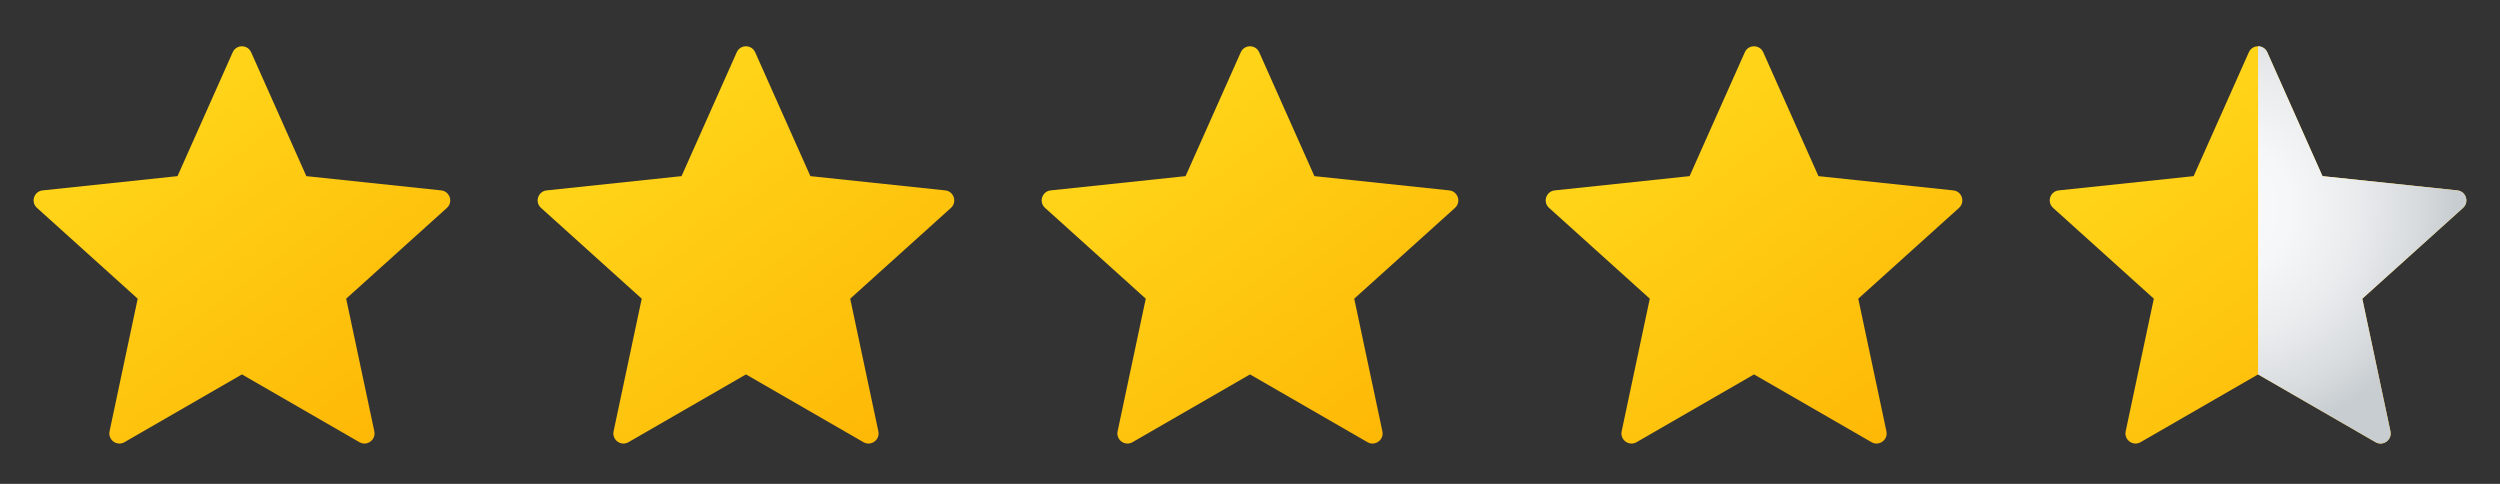
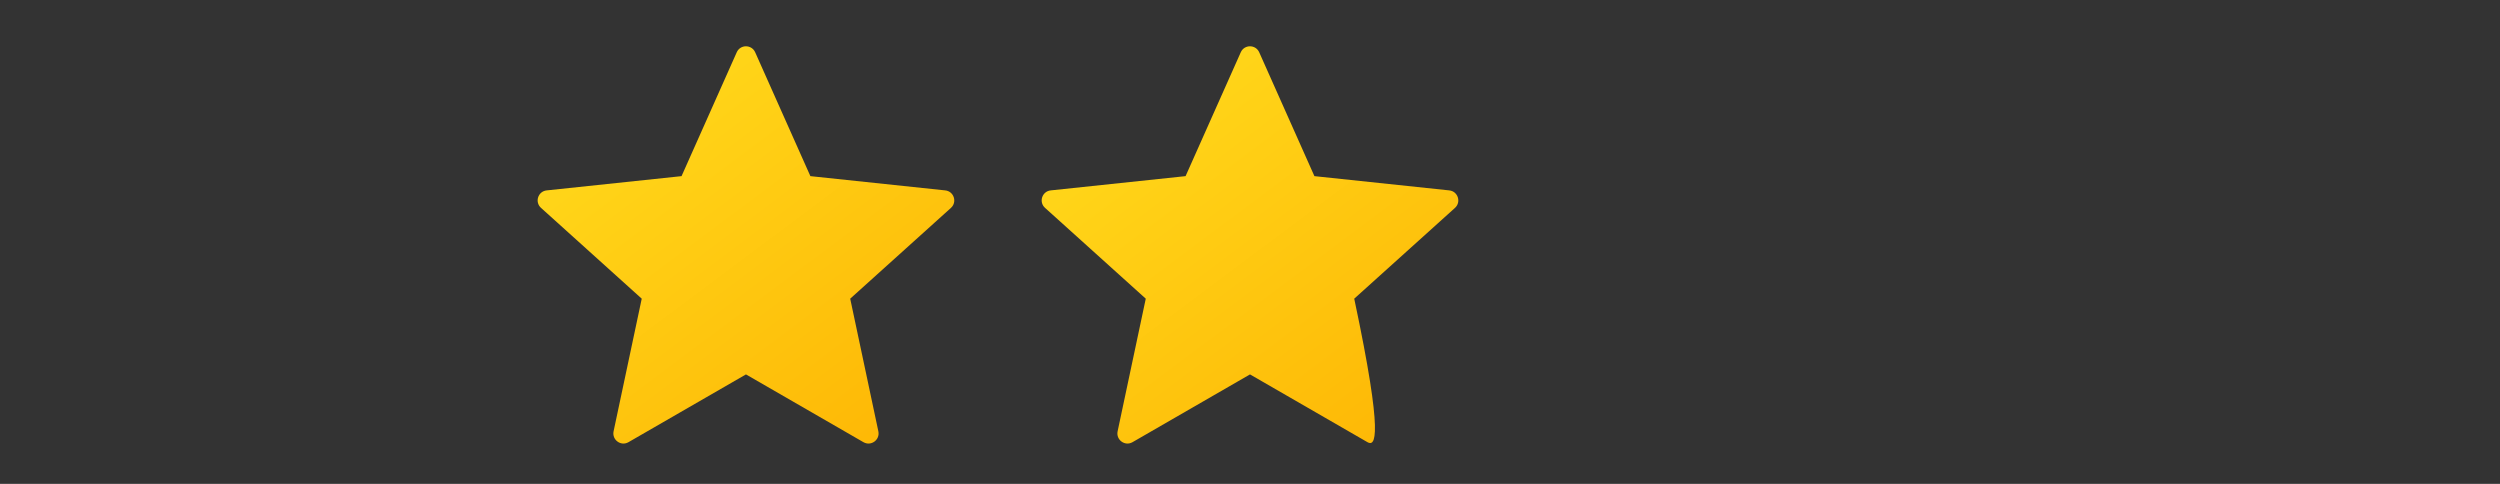
<svg xmlns="http://www.w3.org/2000/svg" width="248" height="48" viewBox="0 0 248 48" fill="none">
  <rect x="0" y="0" width="248" height="48" fill="#333333" stroke="none" />
-   <path d="M24.914 5.188L30.39 17.473L43.769 18.887C44.629 18.977 44.976 20.047 44.332 20.625L34.34 29.629L37.133 42.789C37.312 43.637 36.402 44.297 35.652 43.863L24 37.141L12.347 43.863C11.597 44.297 10.691 43.637 10.867 42.789L13.66 29.629L3.668 20.621C3.023 20.043 3.371 18.977 4.23 18.887L17.609 17.473L23.086 5.184C23.437 4.395 24.562 4.395 24.914 5.188Z" fill="url(#paint0_linear_324_903)" />
  <path d="M74.914 5.188L80.39 17.473L93.769 18.887C94.629 18.977 94.976 20.047 94.332 20.625L84.34 29.629L87.133 42.789C87.312 43.637 86.402 44.297 85.652 43.863L74 37.141L62.347 43.863C61.597 44.297 60.691 43.637 60.867 42.789L63.66 29.629L53.668 20.621C53.023 20.043 53.371 18.977 54.23 18.887L67.609 17.473L73.086 5.184C73.437 4.395 74.562 4.395 74.914 5.188Z" fill="url(#paint1_linear_324_903)" />
-   <path d="M124.914 5.188L130.39 17.473L143.769 18.887C144.629 18.977 144.976 20.047 144.332 20.625L134.34 29.629L137.133 42.789C137.312 43.637 136.402 44.297 135.652 43.863L124 37.141L112.347 43.863C111.597 44.297 110.691 43.637 110.867 42.789L113.66 29.629L103.668 20.621C103.023 20.043 103.371 18.977 104.23 18.887L117.609 17.473L123.086 5.184C123.437 4.395 124.562 4.395 124.914 5.188Z" fill="url(#paint2_linear_324_903)" />
-   <path d="M174.914 5.188L180.39 17.473L193.769 18.887C194.629 18.977 194.976 20.047 194.332 20.625L184.34 29.629L187.133 42.789C187.312 43.637 186.402 44.297 185.652 43.863L174 37.141L162.347 43.863C161.597 44.297 160.691 43.637 160.867 42.789L163.66 29.629L153.668 20.621C153.023 20.043 153.371 18.977 154.23 18.887L167.609 17.473L173.086 5.184C173.437 4.395 174.562 4.395 174.914 5.188Z" fill="url(#paint3_linear_324_903)" />
-   <path d="M224.914 5.188L230.39 17.473L243.769 18.887C244.629 18.977 244.976 20.047 244.332 20.625L234.34 29.629L237.133 42.789C237.312 43.637 236.402 44.297 235.652 43.863L224 37.141L212.347 43.863C211.597 44.297 210.691 43.637 210.867 42.789L213.66 29.629L203.668 20.621C203.023 20.043 203.371 18.977 204.23 18.887L217.609 17.473L223.086 5.184C223.437 4.395 224.562 4.395 224.914 5.188Z" fill="url(#paint4_linear_324_903)" />
-   <path d="M243.77 18.887L230.391 17.473L224.914 5.188C224.738 4.789 224.367 4.594 224 4.594V37.141L235.652 43.863C236.402 44.297 237.313 43.637 237.133 42.789L234.34 29.629L244.332 20.625C244.977 20.047 244.629 18.977 243.77 18.887Z" fill="url(#paint5_radial_324_903)" />
+   <path d="M124.914 5.188L130.39 17.473L143.769 18.887C144.629 18.977 144.976 20.047 144.332 20.625L134.34 29.629C137.312 43.637 136.402 44.297 135.652 43.863L124 37.141L112.347 43.863C111.597 44.297 110.691 43.637 110.867 42.789L113.66 29.629L103.668 20.621C103.023 20.043 103.371 18.977 104.23 18.887L117.609 17.473L123.086 5.184C123.437 4.395 124.562 4.395 124.914 5.188Z" fill="url(#paint2_linear_324_903)" />
  <defs>
    <linearGradient id="paint0_linear_324_903" x1="9.009" y1="6.36" x2="38.092" y2="45.266" gradientUnits="userSpaceOnUse">
      <stop stop-color="#FFDA1C" />
      <stop offset="1" stop-color="#FEB705" />
    </linearGradient>
    <linearGradient id="paint1_linear_324_903" x1="59.009" y1="6.36" x2="88.092" y2="45.266" gradientUnits="userSpaceOnUse">
      <stop stop-color="#FFDA1C" />
      <stop offset="1" stop-color="#FEB705" />
    </linearGradient>
    <linearGradient id="paint2_linear_324_903" x1="109.009" y1="6.36" x2="138.092" y2="45.266" gradientUnits="userSpaceOnUse">
      <stop stop-color="#FFDA1C" />
      <stop offset="1" stop-color="#FEB705" />
    </linearGradient>
    <linearGradient id="paint3_linear_324_903" x1="159.009" y1="6.36" x2="188.092" y2="45.266" gradientUnits="userSpaceOnUse">
      <stop stop-color="#FFDA1C" />
      <stop offset="1" stop-color="#FEB705" />
    </linearGradient>
    <linearGradient id="paint4_linear_324_903" x1="209.009" y1="6.36" x2="238.092" y2="45.266" gradientUnits="userSpaceOnUse">
      <stop stop-color="#FFDA1C" />
      <stop offset="1" stop-color="#FEB705" />
    </linearGradient>
    <radialGradient id="paint5_radial_324_903" cx="0" cy="0" r="1" gradientUnits="userSpaceOnUse" gradientTransform="translate(220.375 20.637) scale(23.105)">
      <stop stop-color="#FAFAFB" />
      <stop offset="0.293" stop-color="#F6F7F8" />
      <stop offset="0.566" stop-color="#EBECEE" />
      <stop offset="0.832" stop-color="#D8DCDF" />
      <stop offset="1" stop-color="#C8CDD1" />
    </radialGradient>
  </defs>
</svg>